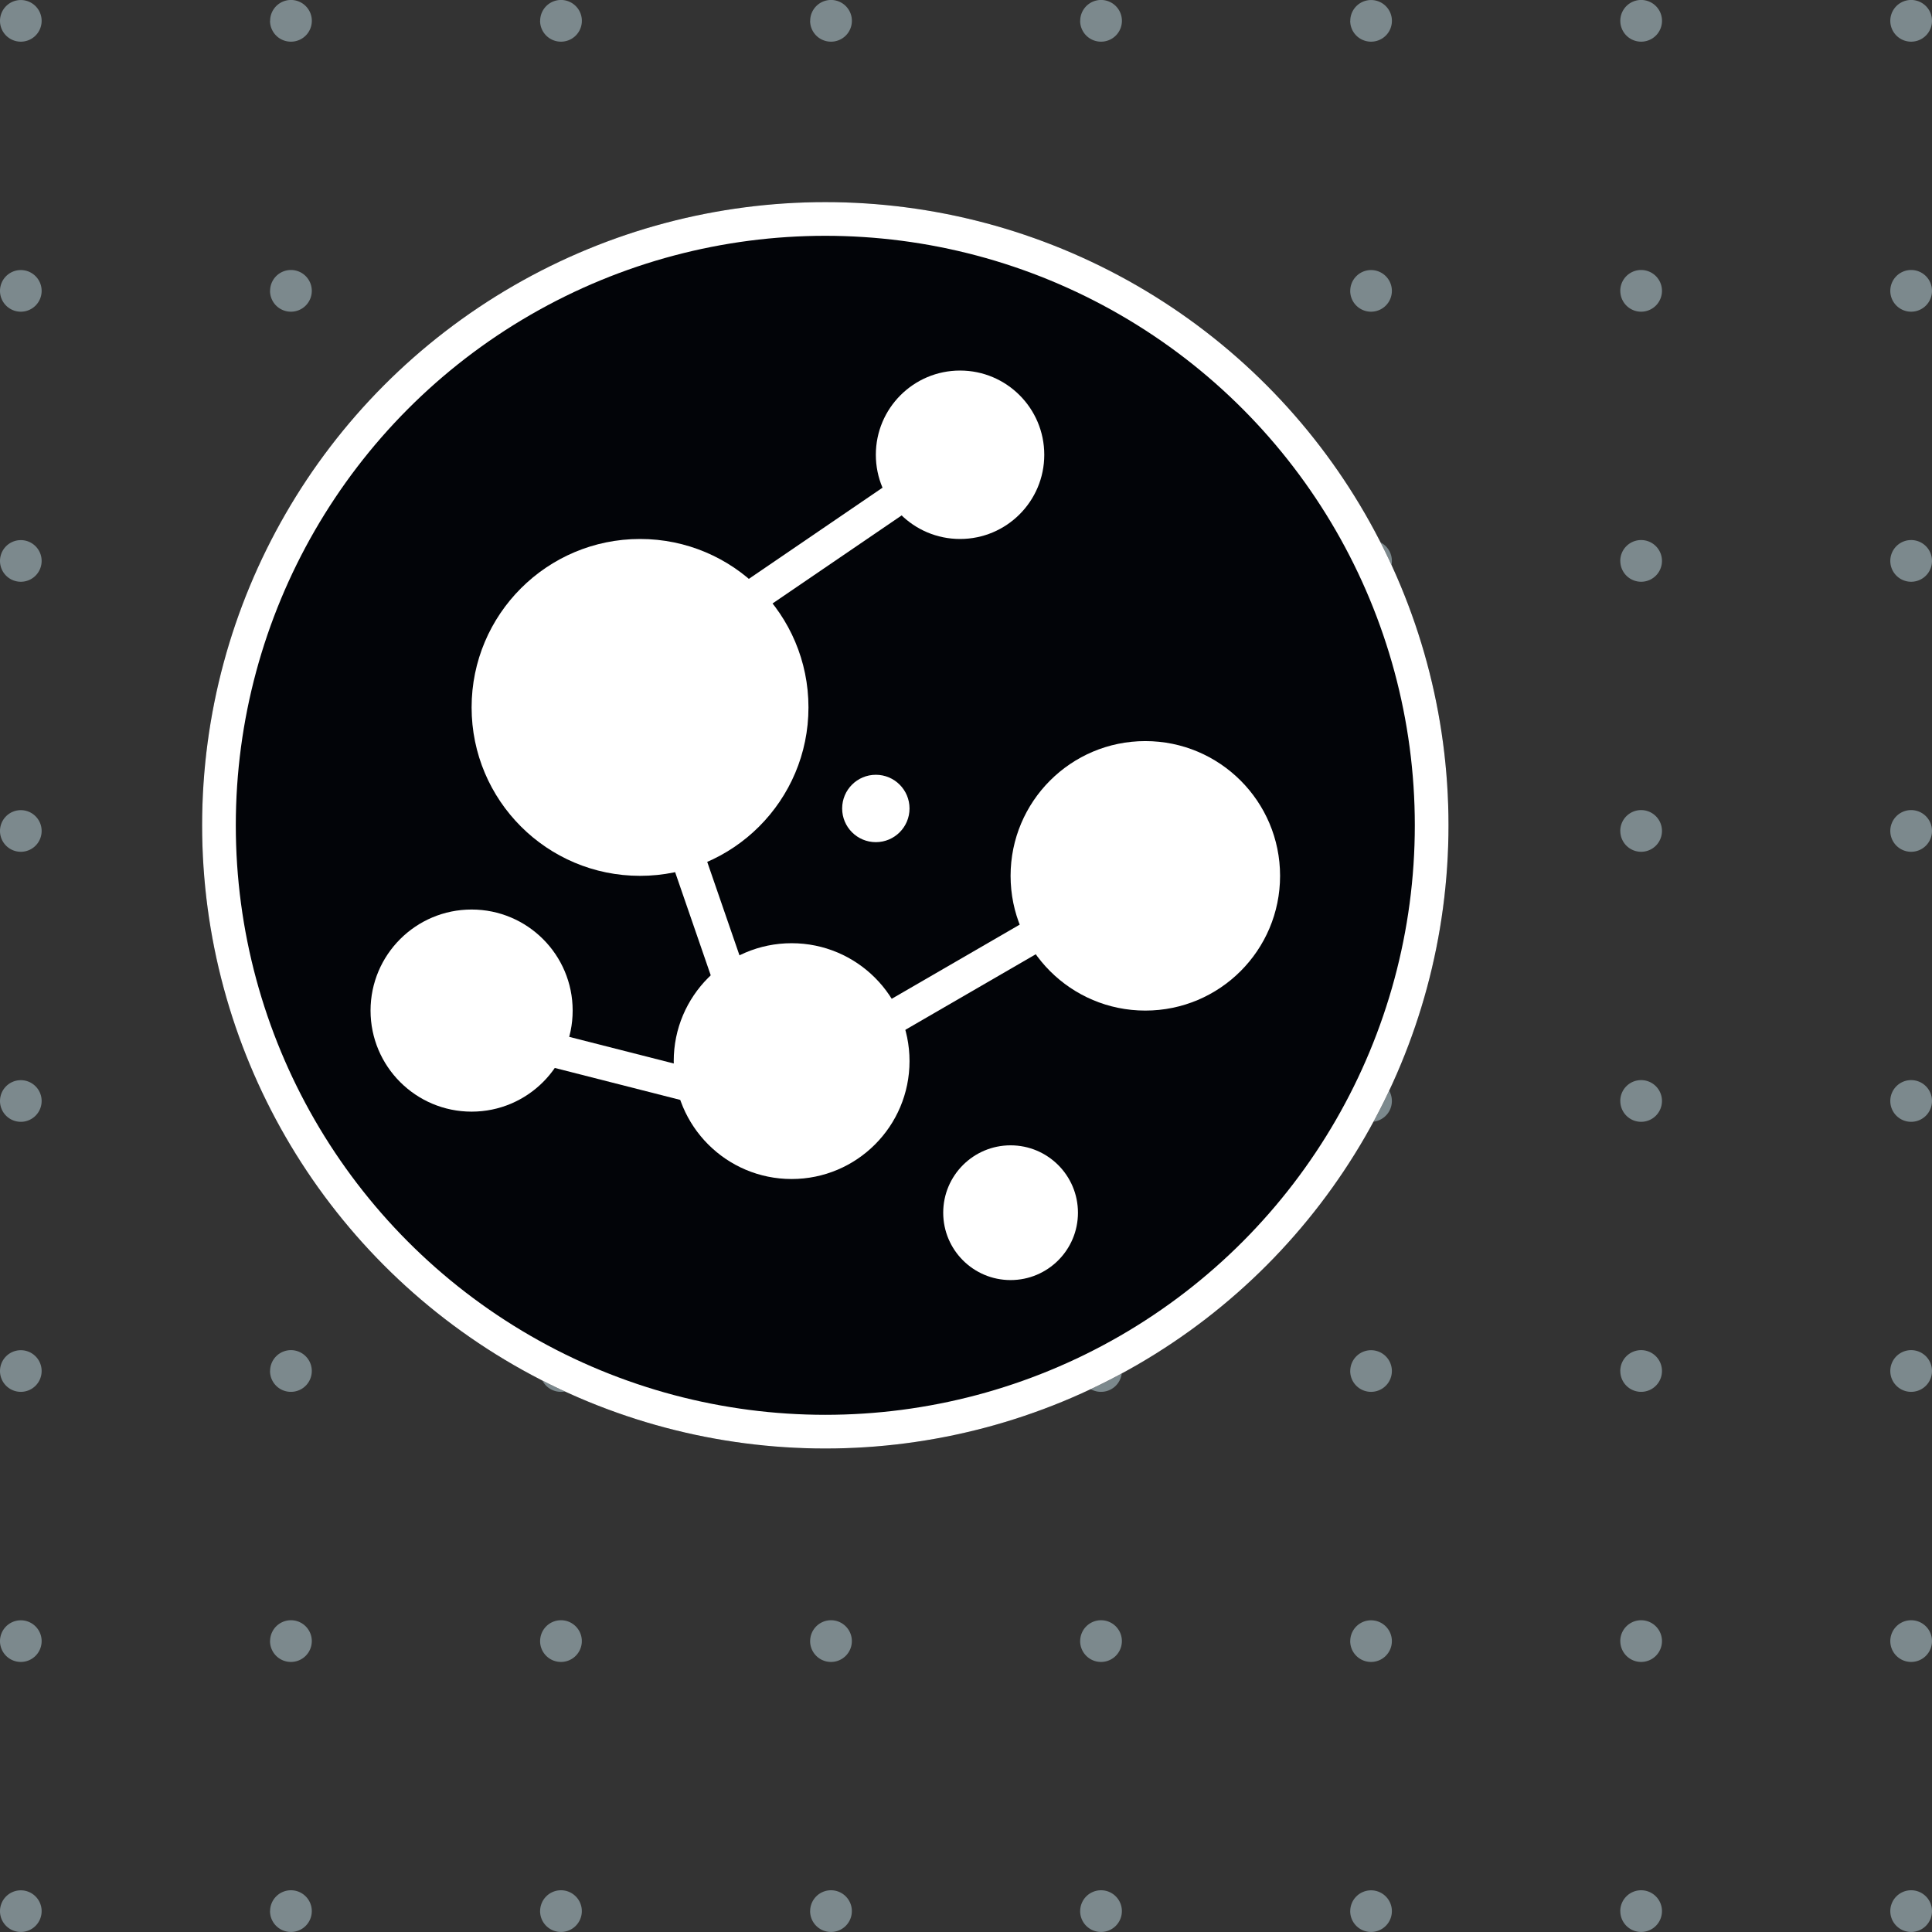
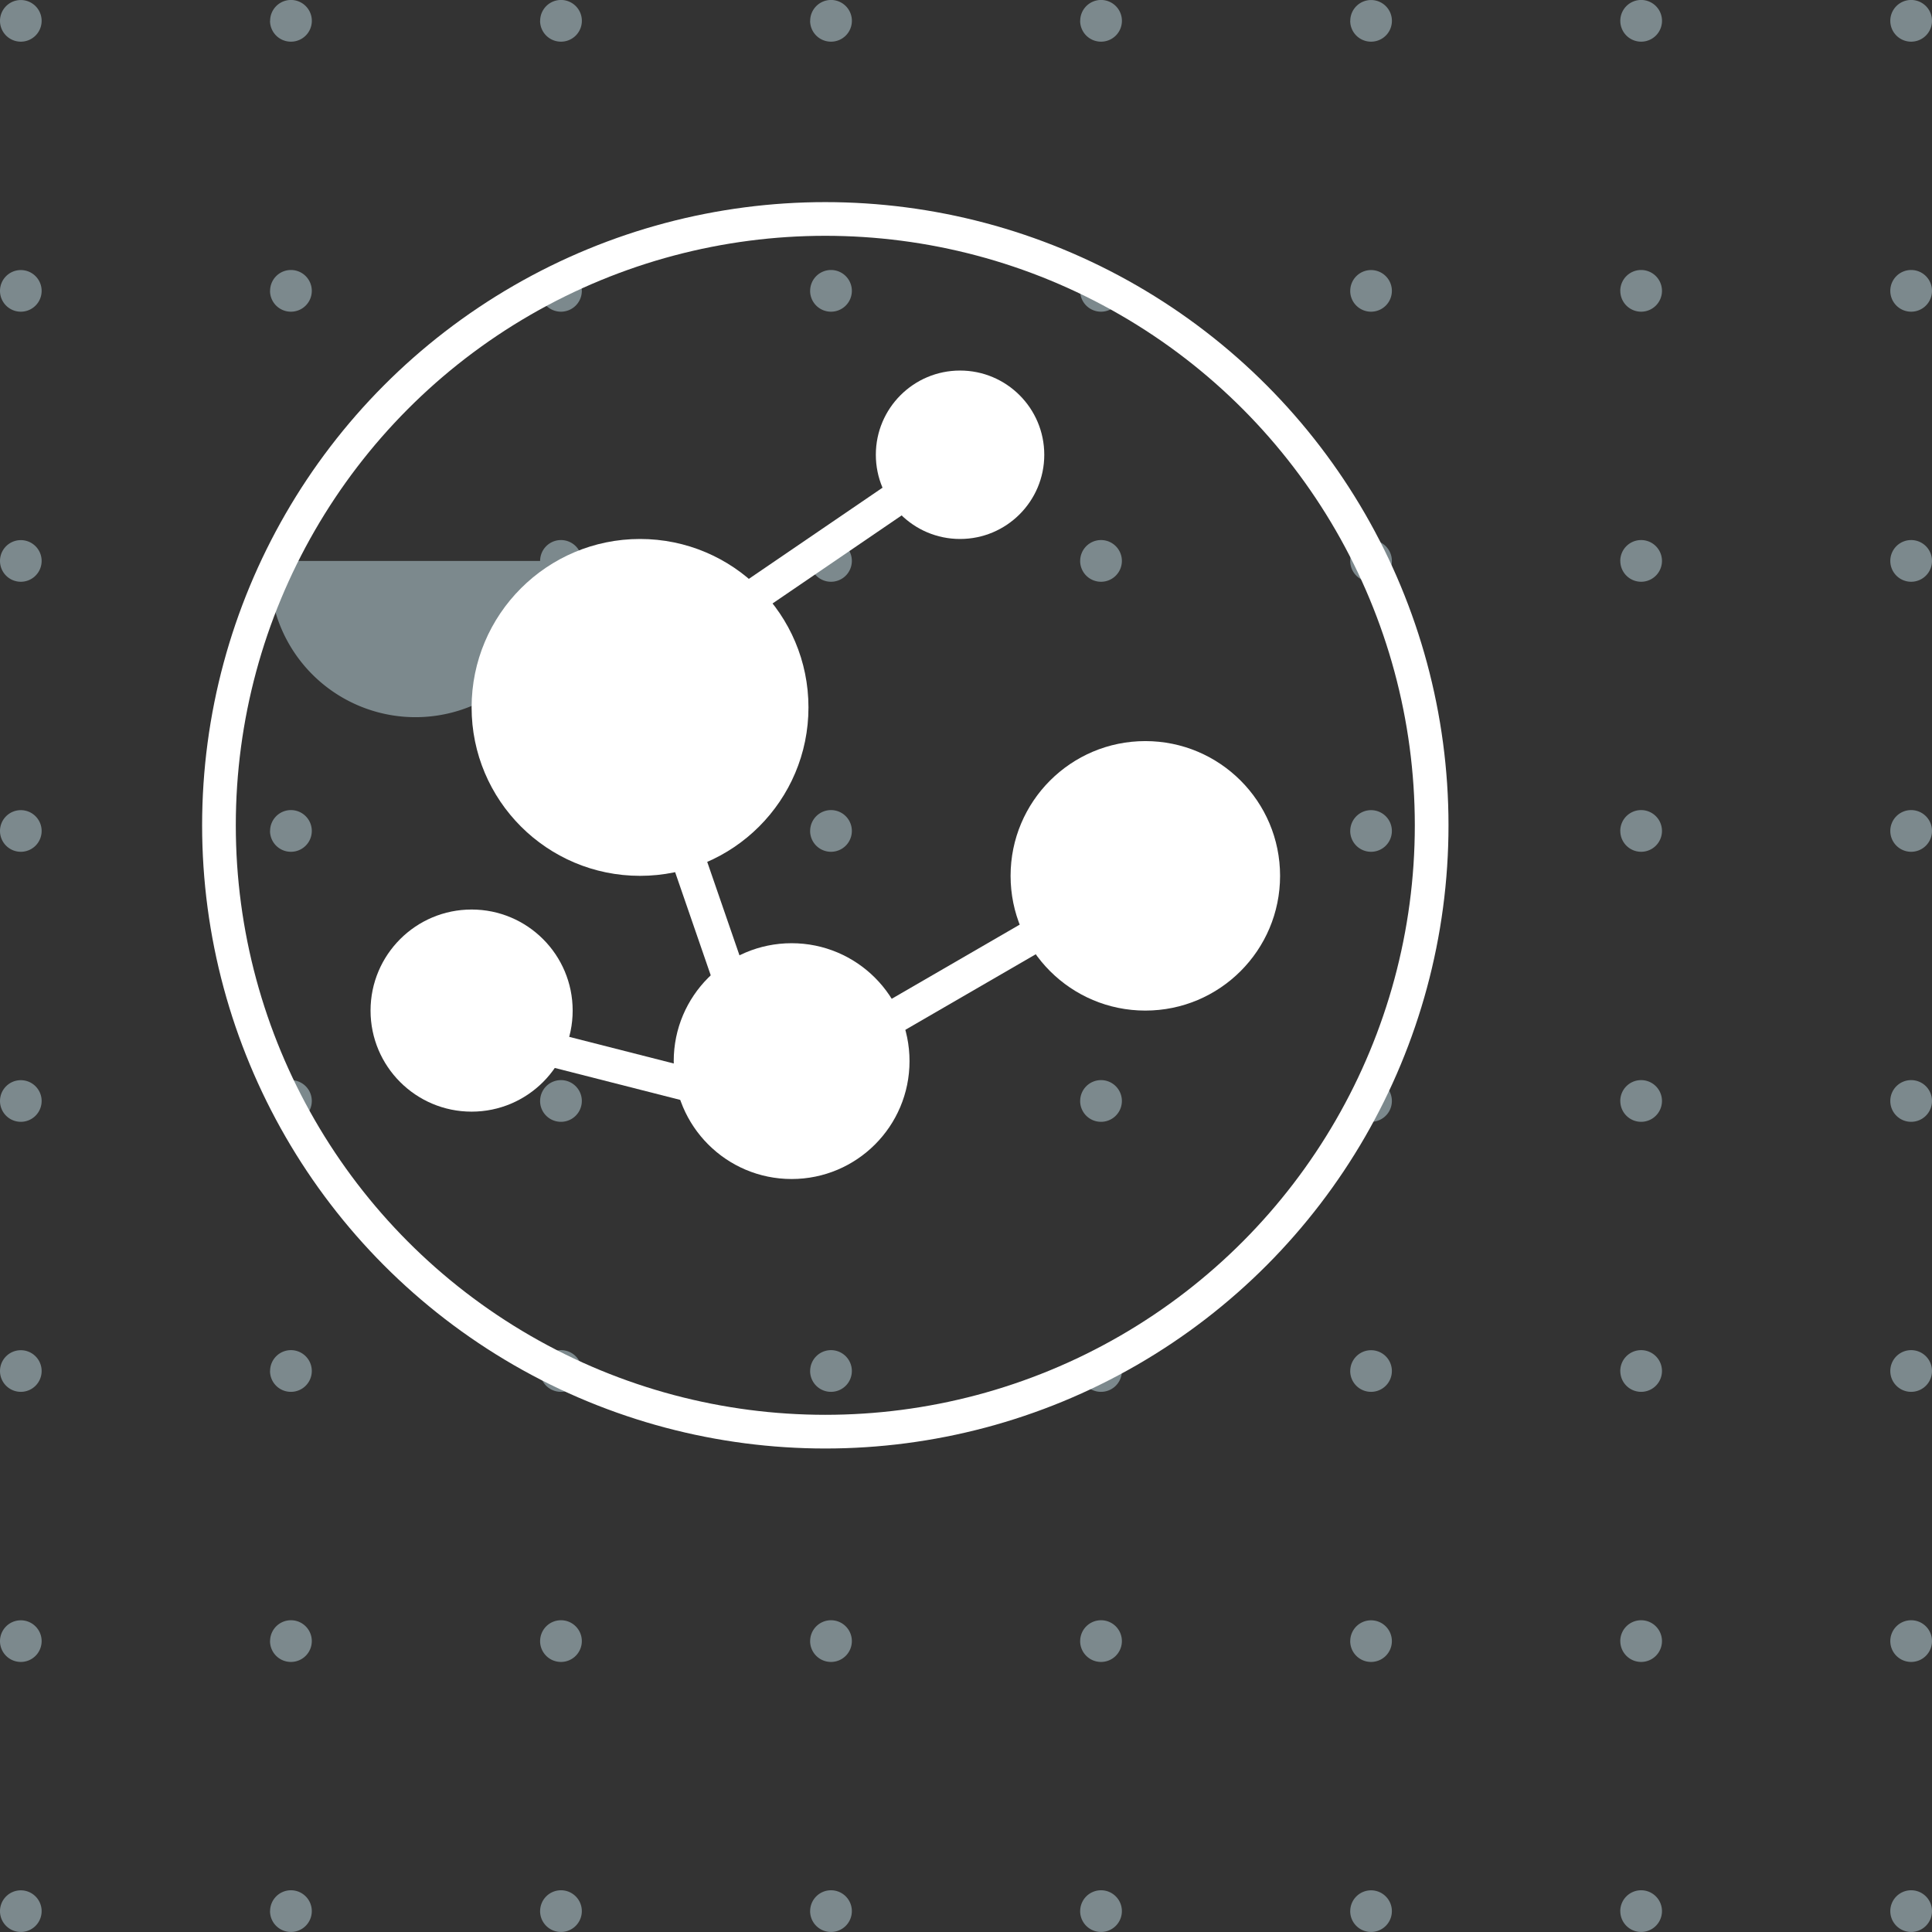
<svg xmlns="http://www.w3.org/2000/svg" width="57.353" height="57.353" viewBox="0 0 57.353 57.353">
  <rect x="0" y="0" width="57.353" height="57.353" fill="#333333" stroke="none" />
  <defs>
    <style>.a{fill:#7c898d;}.b{fill:#020408;}.b,.d{stroke:#fff;}.c{fill:#fff;}.d,.f{fill:none;}.e{stroke:none;}</style>
  </defs>
  <g transform="translate(-1027 -1598)">
-     <path class="a" d="M56.115,56.733a.619.619,0,1,1,.618.619A.619.619,0,0,1,56.115,56.733Zm-8.016,0a.619.619,0,1,1,.618.619A.619.619,0,0,1,48.1,56.733Zm-8.016,0a.618.618,0,1,1,.618.619A.618.618,0,0,1,40.082,56.733Zm-8.017,0a.619.619,0,1,1,.619.619A.619.619,0,0,1,32.065,56.733Zm-8.016,0a.619.619,0,1,1,.619.619A.619.619,0,0,1,24.049,56.733Zm-8.016,0a.619.619,0,1,1,.618.619A.619.619,0,0,1,16.033,56.733Zm-8.016,0a.619.619,0,1,1,.618.619A.619.619,0,0,1,8.016,56.733ZM0,56.733a.618.618,0,1,1,.618.619A.618.618,0,0,1,0,56.733Zm56.115-8.016a.619.619,0,1,1,.618.619A.619.619,0,0,1,56.115,48.717Zm-8.016,0a.619.619,0,1,1,.618.619A.619.619,0,0,1,48.1,48.717Zm-8.016,0a.618.618,0,1,1,.618.619A.618.618,0,0,1,40.082,48.717Zm-8.017,0a.619.619,0,1,1,.619.619A.619.619,0,0,1,32.065,48.717Zm-8.016,0a.619.619,0,1,1,.619.619A.619.619,0,0,1,24.049,48.717Zm-8.016,0a.619.619,0,1,1,.618.619A.619.619,0,0,1,16.033,48.717Zm-8.016,0a.619.619,0,1,1,.618.619A.619.619,0,0,1,8.016,48.717ZM0,48.717a.618.618,0,1,1,.618.619A.618.618,0,0,1,0,48.717ZM56.115,40.7a.619.619,0,1,1,.618.618A.618.618,0,0,1,56.115,40.7Zm-8.016,0a.619.619,0,1,1,.618.618A.618.618,0,0,1,48.1,40.7Zm-8.016,0a.618.618,0,1,1,.618.618A.618.618,0,0,1,40.082,40.7Zm-8.017,0a.619.619,0,1,1,.619.618A.618.618,0,0,1,32.065,40.7Zm-8.016,0a.619.619,0,1,1,.619.618A.618.618,0,0,1,24.049,40.7Zm-8.016,0a.619.619,0,1,1,.618.618A.618.618,0,0,1,16.033,40.7Zm-8.016,0a.619.619,0,1,1,.618.618A.618.618,0,0,1,8.016,40.7ZM0,40.7a.618.618,0,1,1,.618.618A.618.618,0,0,1,0,40.7Zm56.115-8.016a.619.619,0,1,1,.618.618A.618.618,0,0,1,56.115,32.684Zm-8.016,0a.619.619,0,1,1,.618.618A.618.618,0,0,1,48.1,32.684Zm-8.016,0a.618.618,0,1,1,.618.618A.618.618,0,0,1,40.082,32.684Zm-8.017,0a.619.619,0,1,1,.619.618A.618.618,0,0,1,32.065,32.684Zm-8.016,0a.619.619,0,1,1,.619.618A.618.618,0,0,1,24.049,32.684Zm-8.016,0a.619.619,0,1,1,.618.618A.618.618,0,0,1,16.033,32.684Zm-8.016,0a.619.619,0,1,1,.618.618A.618.618,0,0,1,8.016,32.684ZM0,32.684a.618.618,0,1,1,.618.618A.618.618,0,0,1,0,32.684Zm56.115-8.016a.619.619,0,1,1,.618.618A.619.619,0,0,1,56.115,24.668Zm-8.016,0a.619.619,0,1,1,.618.618A.619.619,0,0,1,48.1,24.668Zm-8.016,0a.618.618,0,1,1,.618.618A.618.618,0,0,1,40.082,24.668Zm-8.017,0a.619.619,0,1,1,.619.618A.619.619,0,0,1,32.065,24.668Zm-8.016,0a.619.619,0,1,1,.619.618A.619.619,0,0,1,24.049,24.668Zm-8.016,0a.619.619,0,1,1,.618.618A.619.619,0,0,1,16.033,24.668Zm-8.016,0a.619.619,0,1,1,.618.618A.619.619,0,0,1,8.016,24.668ZM0,24.668a.618.618,0,1,1,.618.618A.618.618,0,0,1,0,24.668Zm56.115-8.016a.619.619,0,1,1,.618.618A.619.619,0,0,1,56.115,16.652Zm-8.016,0a.619.619,0,1,1,.618.618A.619.619,0,0,1,48.1,16.652Zm-8.016,0a.618.618,0,1,1,.618.618A.618.618,0,0,1,40.082,16.652Zm-8.017,0a.619.619,0,1,1,.619.618A.619.619,0,0,1,32.065,16.652Zm-8.016,0a.619.619,0,1,1,.619.618A.619.619,0,0,1,24.049,16.652Zm-8.016,0a.619.619,0,1,1,.618.618A.619.619,0,0,1,16.033,16.652Zm-8.016,0a.619.619,0,1,1,.618.618A.619.619,0,0,1,8.016,16.652ZM0,16.652a.618.618,0,1,1,.618.618A.618.618,0,0,1,0,16.652ZM56.115,8.635a.619.619,0,1,1,.618.618A.619.619,0,0,1,56.115,8.635Zm-8.016,0a.619.619,0,1,1,.618.618A.619.619,0,0,1,48.1,8.635Zm-8.016,0a.618.618,0,1,1,.618.618A.618.618,0,0,1,40.082,8.635Zm-8.017,0a.619.619,0,1,1,.619.618A.619.619,0,0,1,32.065,8.635Zm-8.016,0a.619.619,0,1,1,.619.618A.619.619,0,0,1,24.049,8.635Zm-8.016,0a.619.619,0,1,1,.618.618A.619.619,0,0,1,16.033,8.635Zm-8.016,0a.619.619,0,1,1,.618.618A.619.619,0,0,1,8.016,8.635ZM0,8.635a.618.618,0,1,1,.618.618A.618.618,0,0,1,0,8.635ZM56.115.619a.619.619,0,1,1,.618.618A.619.619,0,0,1,56.115.619ZM48.1.619a.619.619,0,1,1,.618.618A.619.619,0,0,1,48.1.619Zm-8.016,0a.618.618,0,1,1,.618.618A.618.618,0,0,1,40.082.619Zm-8.017,0a.619.619,0,1,1,.619.618A.619.619,0,0,1,32.065.619Zm-8.016,0a.619.619,0,1,1,.619.618A.619.619,0,0,1,24.049.619Zm-8.016,0a.619.619,0,1,1,.618.618A.619.619,0,0,1,16.033.619Zm-8.016,0a.619.619,0,1,1,.618.618A.619.619,0,0,1,8.016.619ZM0,.619a.618.618,0,1,1,.618.618A.618.618,0,0,1,0,.619Z" transform="translate(1027 1598)" />
+     <path class="a" d="M56.115,56.733a.619.619,0,1,1,.618.619A.619.619,0,0,1,56.115,56.733Zm-8.016,0a.619.619,0,1,1,.618.619A.619.619,0,0,1,48.1,56.733Zm-8.016,0a.618.618,0,1,1,.618.619A.618.618,0,0,1,40.082,56.733Zm-8.017,0a.619.619,0,1,1,.619.619A.619.619,0,0,1,32.065,56.733Zm-8.016,0a.619.619,0,1,1,.619.619A.619.619,0,0,1,24.049,56.733Zm-8.016,0a.619.619,0,1,1,.618.619A.619.619,0,0,1,16.033,56.733Zm-8.016,0a.619.619,0,1,1,.618.619A.619.619,0,0,1,8.016,56.733ZM0,56.733a.618.618,0,1,1,.618.619A.618.618,0,0,1,0,56.733Zm56.115-8.016a.619.619,0,1,1,.618.619A.619.619,0,0,1,56.115,48.717Zm-8.016,0a.619.619,0,1,1,.618.619A.619.619,0,0,1,48.1,48.717Zm-8.016,0a.618.618,0,1,1,.618.619A.618.618,0,0,1,40.082,48.717Zm-8.017,0a.619.619,0,1,1,.619.619A.619.619,0,0,1,32.065,48.717Zm-8.016,0a.619.619,0,1,1,.619.619A.619.619,0,0,1,24.049,48.717Zm-8.016,0a.619.619,0,1,1,.618.619A.619.619,0,0,1,16.033,48.717Zm-8.016,0a.619.619,0,1,1,.618.619A.619.619,0,0,1,8.016,48.717ZM0,48.717a.618.618,0,1,1,.618.619A.618.618,0,0,1,0,48.717ZM56.115,40.7a.619.619,0,1,1,.618.618A.618.618,0,0,1,56.115,40.7Zm-8.016,0a.619.619,0,1,1,.618.618A.618.618,0,0,1,48.1,40.7Zm-8.016,0a.618.618,0,1,1,.618.618A.618.618,0,0,1,40.082,40.7Zm-8.017,0a.619.619,0,1,1,.619.618A.618.618,0,0,1,32.065,40.7Zm-8.016,0a.619.619,0,1,1,.619.618A.618.618,0,0,1,24.049,40.7Zm-8.016,0a.619.619,0,1,1,.618.618A.618.618,0,0,1,16.033,40.7Zm-8.016,0a.619.619,0,1,1,.618.618A.618.618,0,0,1,8.016,40.7ZM0,40.7a.618.618,0,1,1,.618.618A.618.618,0,0,1,0,40.7Zm56.115-8.016a.619.619,0,1,1,.618.618A.618.618,0,0,1,56.115,32.684Zm-8.016,0a.619.619,0,1,1,.618.618A.618.618,0,0,1,48.1,32.684Zm-8.016,0a.618.618,0,1,1,.618.618A.618.618,0,0,1,40.082,32.684Zm-8.017,0a.619.619,0,1,1,.619.618A.618.618,0,0,1,32.065,32.684Zm-8.016,0a.619.619,0,1,1,.619.618A.618.618,0,0,1,24.049,32.684Zm-8.016,0a.619.619,0,1,1,.618.618A.618.618,0,0,1,16.033,32.684Zm-8.016,0a.619.619,0,1,1,.618.618A.618.618,0,0,1,8.016,32.684ZM0,32.684a.618.618,0,1,1,.618.618A.618.618,0,0,1,0,32.684Zm56.115-8.016a.619.619,0,1,1,.618.618A.619.619,0,0,1,56.115,24.668Zm-8.016,0a.619.619,0,1,1,.618.618A.619.619,0,0,1,48.1,24.668Zm-8.016,0a.618.618,0,1,1,.618.618A.618.618,0,0,1,40.082,24.668Zm-8.017,0a.619.619,0,1,1,.619.618A.619.619,0,0,1,32.065,24.668Zm-8.016,0a.619.619,0,1,1,.619.618A.619.619,0,0,1,24.049,24.668Zm-8.016,0a.619.619,0,1,1,.618.618A.619.619,0,0,1,16.033,24.668Zm-8.016,0a.619.619,0,1,1,.618.618A.619.619,0,0,1,8.016,24.668ZM0,24.668a.618.618,0,1,1,.618.618A.618.618,0,0,1,0,24.668Zm56.115-8.016a.619.619,0,1,1,.618.618A.619.619,0,0,1,56.115,16.652Zm-8.016,0a.619.619,0,1,1,.618.618A.619.619,0,0,1,48.1,16.652Zm-8.016,0a.618.618,0,1,1,.618.618A.618.618,0,0,1,40.082,16.652Zm-8.017,0a.619.619,0,1,1,.619.618A.619.619,0,0,1,32.065,16.652Zm-8.016,0a.619.619,0,1,1,.619.618A.619.619,0,0,1,24.049,16.652Zm-8.016,0a.619.619,0,1,1,.618.618A.619.619,0,0,1,16.033,16.652Za.619.619,0,1,1,.618.618A.619.619,0,0,1,8.016,16.652ZM0,16.652a.618.618,0,1,1,.618.618A.618.618,0,0,1,0,16.652ZM56.115,8.635a.619.619,0,1,1,.618.618A.619.619,0,0,1,56.115,8.635Zm-8.016,0a.619.619,0,1,1,.618.618A.619.619,0,0,1,48.1,8.635Zm-8.016,0a.618.618,0,1,1,.618.618A.618.618,0,0,1,40.082,8.635Zm-8.017,0a.619.619,0,1,1,.619.618A.619.619,0,0,1,32.065,8.635Zm-8.016,0a.619.619,0,1,1,.619.618A.619.619,0,0,1,24.049,8.635Zm-8.016,0a.619.619,0,1,1,.618.618A.619.619,0,0,1,16.033,8.635Zm-8.016,0a.619.619,0,1,1,.618.618A.619.619,0,0,1,8.016,8.635ZM0,8.635a.618.618,0,1,1,.618.618A.618.618,0,0,1,0,8.635ZM56.115.619a.619.619,0,1,1,.618.618A.619.619,0,0,1,56.115.619ZM48.1.619a.619.619,0,1,1,.618.618A.619.619,0,0,1,48.1.619Zm-8.016,0a.618.618,0,1,1,.618.618A.618.618,0,0,1,40.082.619Zm-8.017,0a.619.619,0,1,1,.619.618A.619.619,0,0,1,32.065.619Zm-8.016,0a.619.619,0,1,1,.619.618A.619.619,0,0,1,24.049.619Zm-8.016,0a.619.619,0,1,1,.618.618A.619.619,0,0,1,16.033.619Zm-8.016,0a.619.619,0,1,1,.618.618A.619.619,0,0,1,8.016.619ZM0,.619a.618.618,0,1,1,.618.618A.618.618,0,0,1,0,.619Z" transform="translate(1027 1598)" />
    <g transform="translate(250)">
      <g class="b" transform="translate(783 1604)">
-         <circle class="e" cx="18.5" cy="18.5" r="18.5" />
        <circle class="f" cx="18.5" cy="18.5" r="18" />
      </g>
      <g transform="translate(787.866 1611.812)">
        <circle class="c" cx="5" cy="5" r="5" transform="translate(3.134 2.188)" />
        <circle class="c" cx="3.5" cy="3.5" r="3.5" transform="translate(9.134 14.188)" />
        <circle class="c" cx="4" cy="4" r="4" transform="translate(19.134 8.188)" />
        <circle class="c" cx="3" cy="3" r="3" transform="translate(0.134 13.188)" />
        <circle class="c" cx="2.5" cy="2.5" r="2.5" transform="translate(15.134 -2.812)" />
-         <circle class="c" cx="1" cy="1" r="1" transform="translate(14.134 9.188)" />
-         <circle class="c" cx="2" cy="2" r="2" transform="translate(17.134 20.188)" />
        <path class="d" d="M6475.619,971.485l7.721,1.967-4.346-12.594,10.135-6.913" transform="translate(-6471.236 -954.421)" />
        <path class="d" d="M6492.411,962.713l-12.691,7.353" transform="translate(-6468.898 -950.879)" />
      </g>
    </g>
  </g>
</svg>